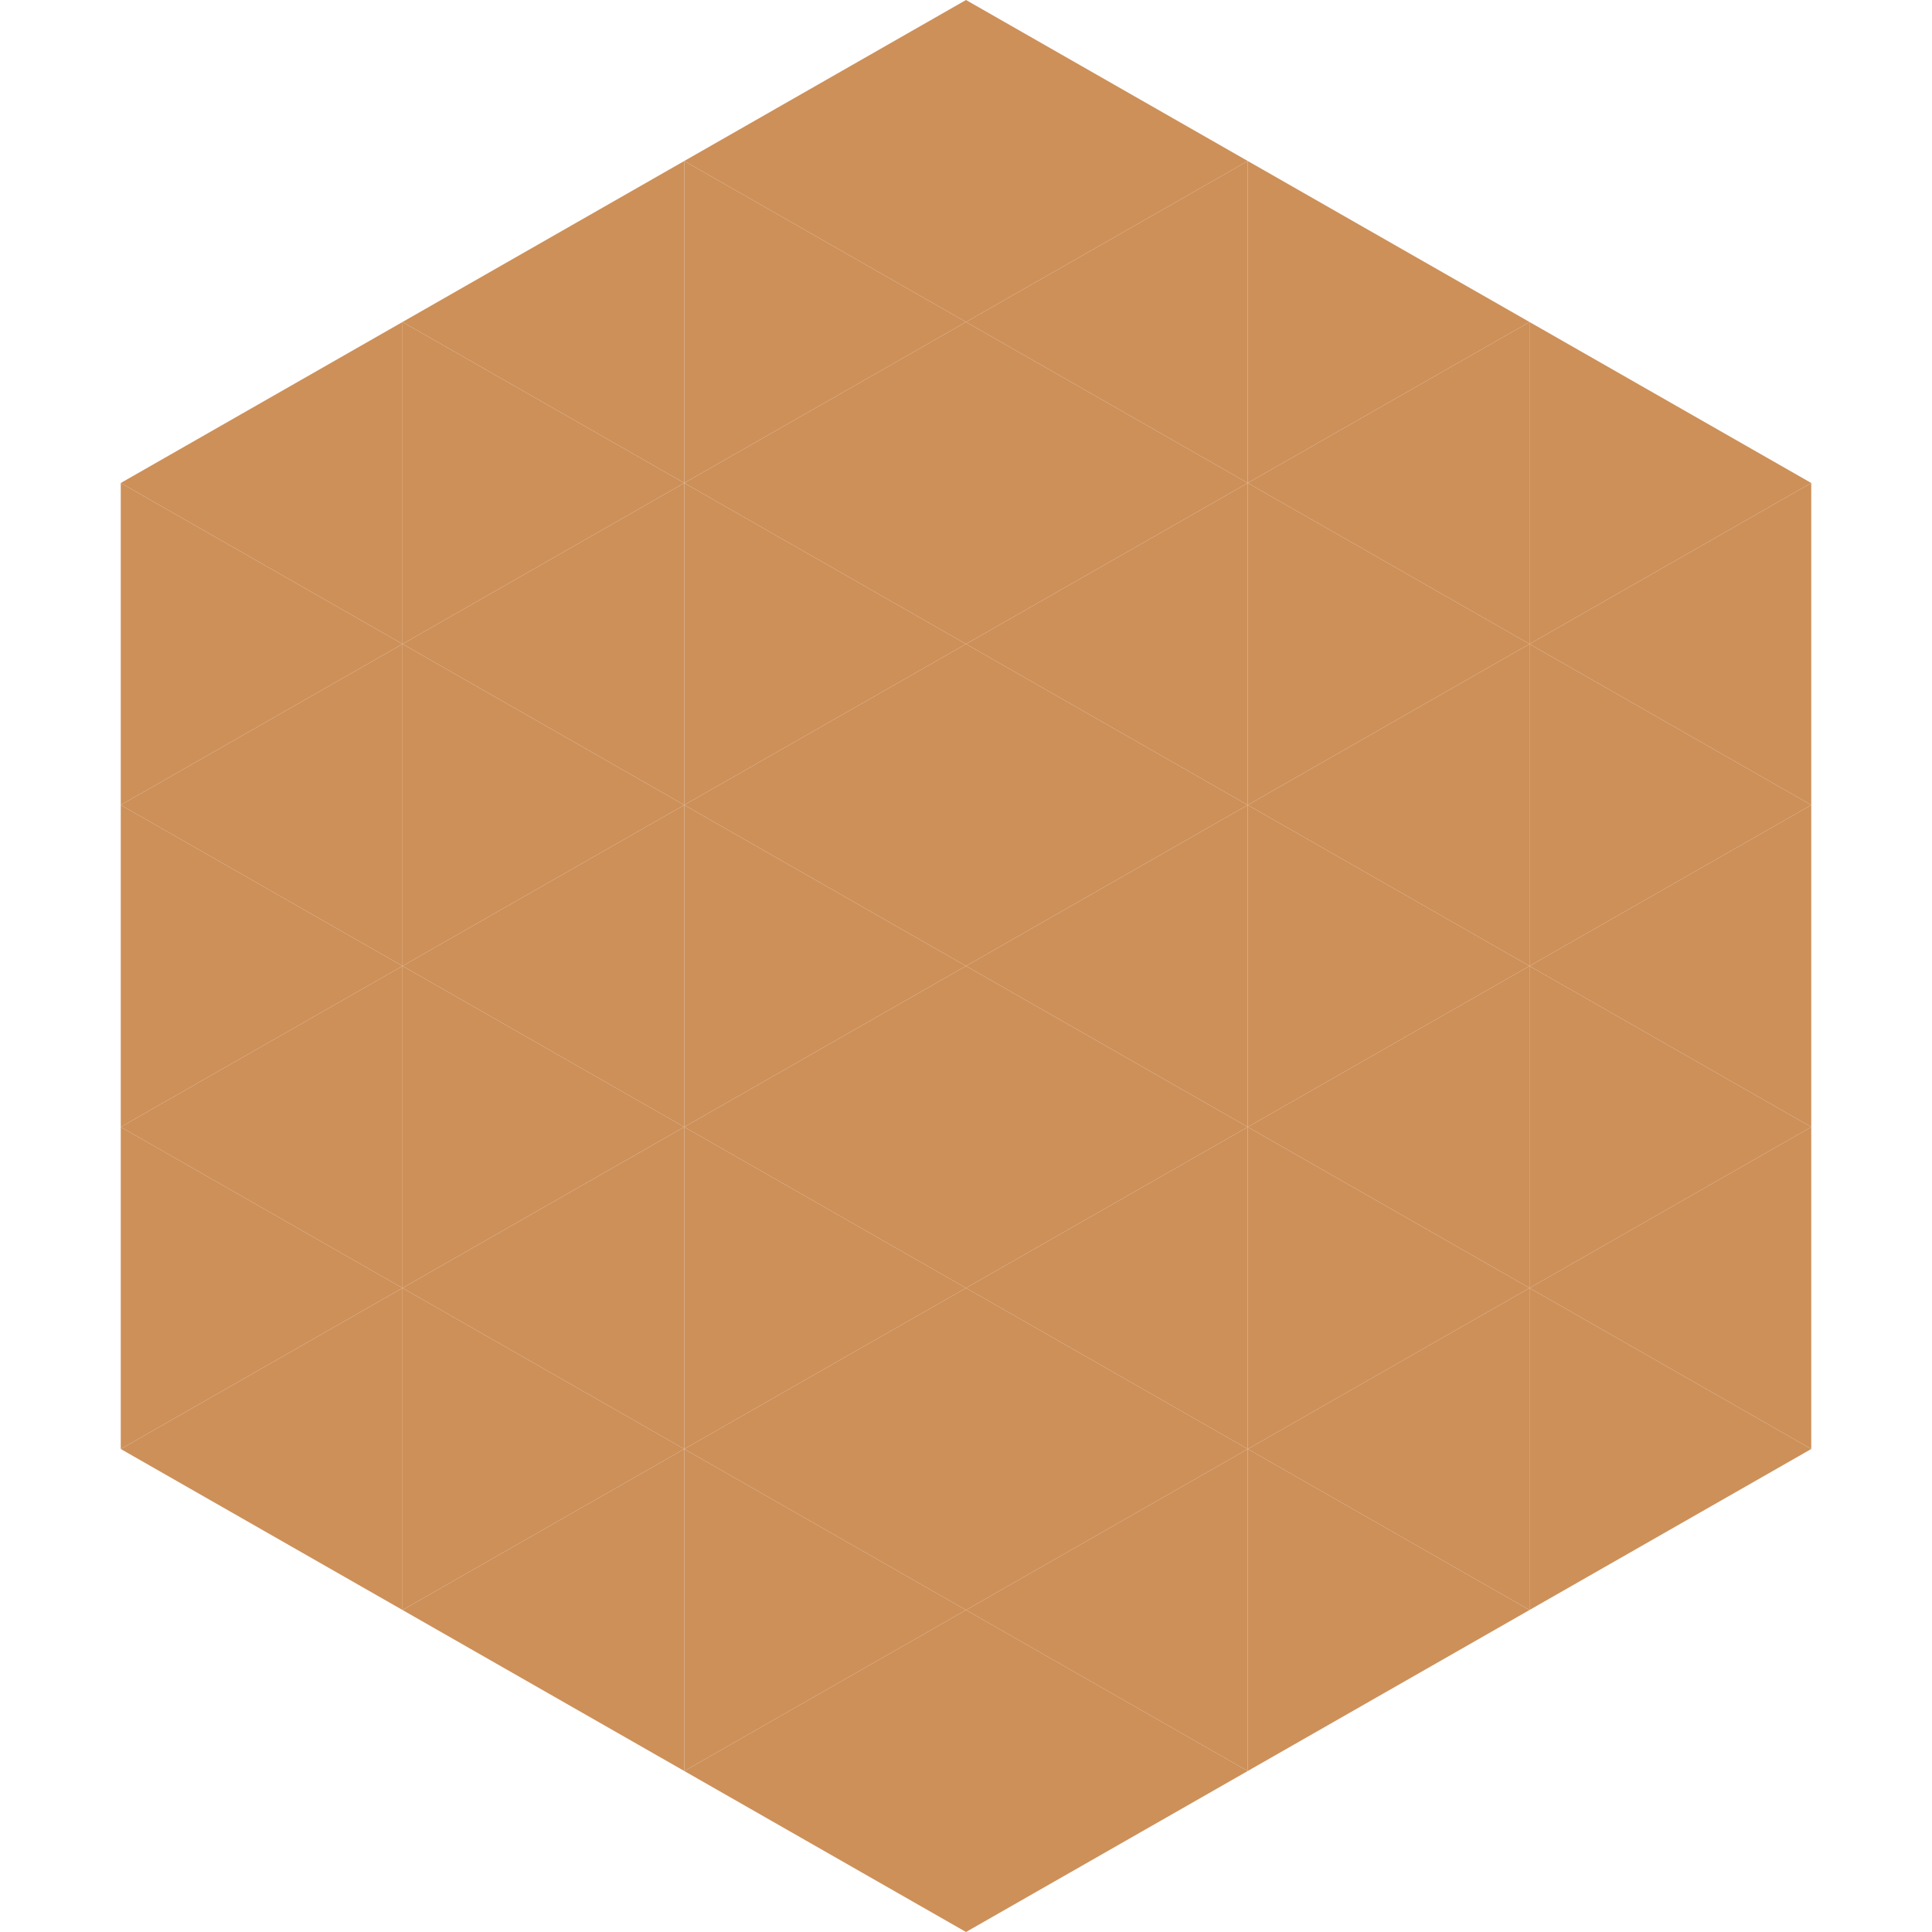
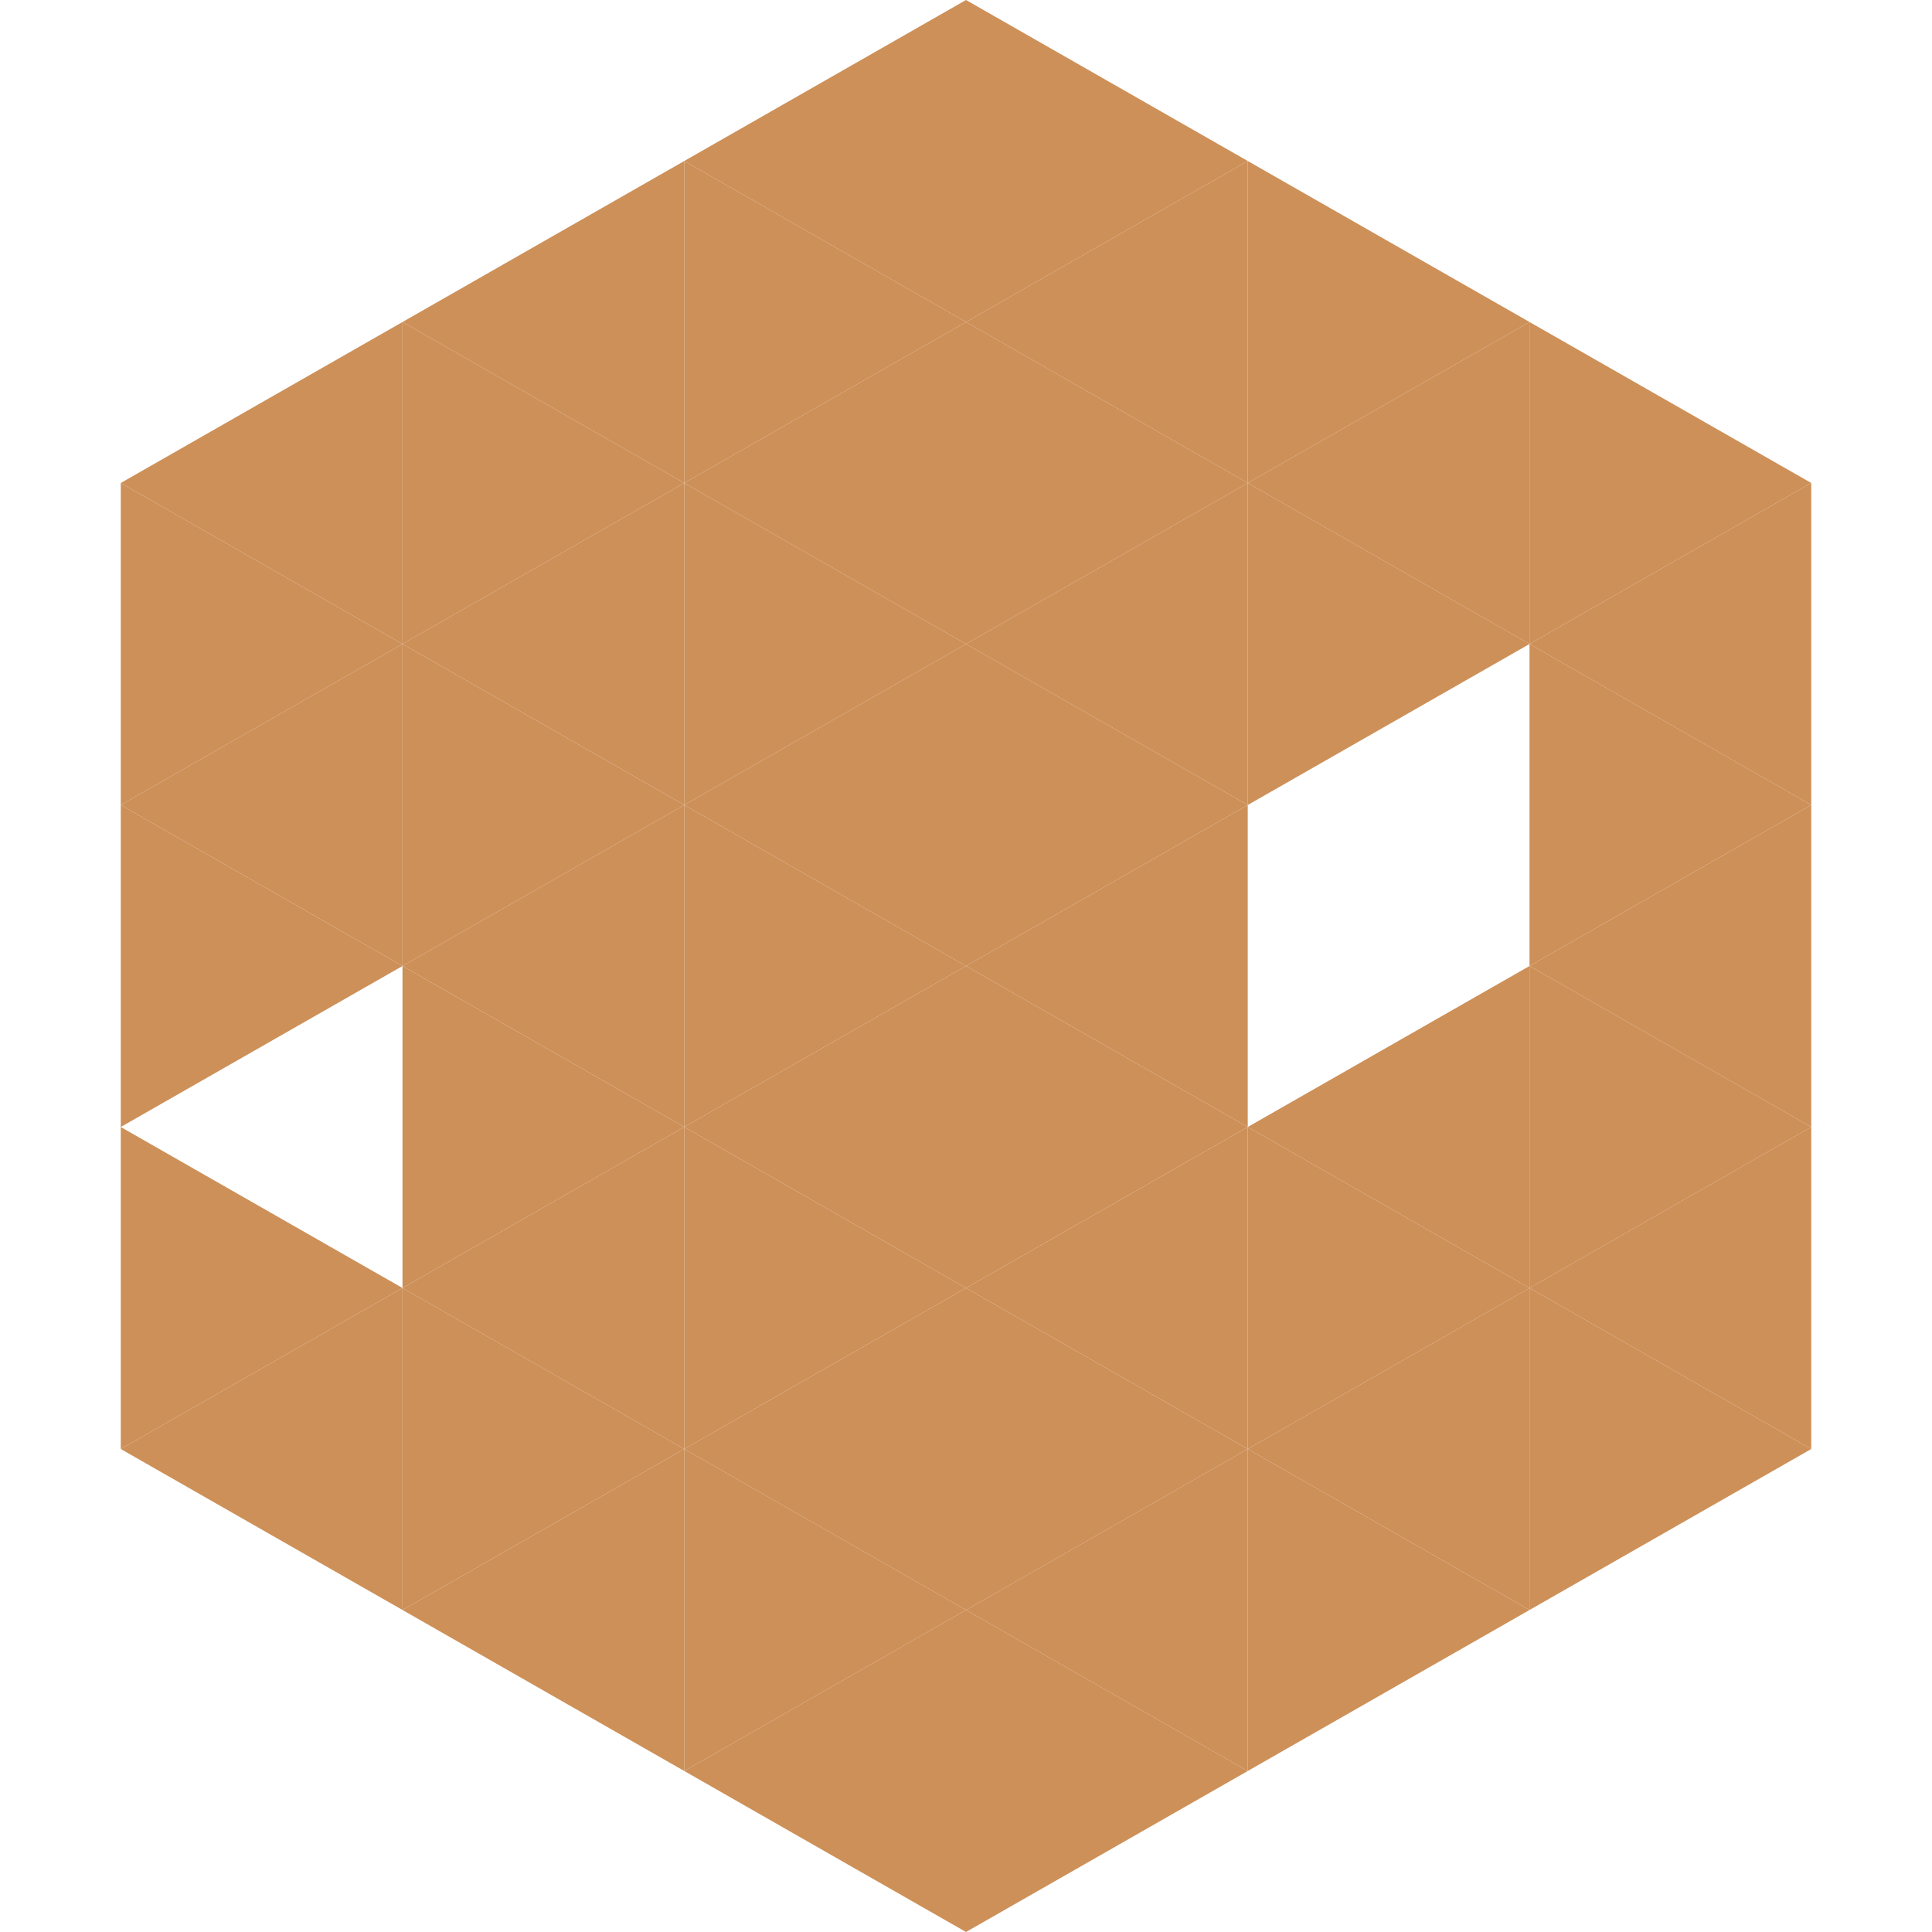
<svg xmlns="http://www.w3.org/2000/svg" width="240" height="240">
  <polygon points="50,40 15,60 50,80" style="fill:rgb(205,144,89)" />
  <polygon points="190,40 225,60 190,80" style="fill:rgb(205,144,89)" />
  <polygon points="15,60 50,80 15,100" style="fill:rgb(205,144,89)" />
  <polygon points="225,60 190,80 225,100" style="fill:rgb(205,144,89)" />
  <polygon points="50,80 15,100 50,120" style="fill:rgb(205,144,89)" />
  <polygon points="190,80 225,100 190,120" style="fill:rgb(205,144,89)" />
  <polygon points="15,100 50,120 15,140" style="fill:rgb(205,144,89)" />
  <polygon points="225,100 190,120 225,140" style="fill:rgb(205,144,89)" />
-   <polygon points="50,120 15,140 50,160" style="fill:rgb(205,144,89)" />
  <polygon points="190,120 225,140 190,160" style="fill:rgb(205,144,89)" />
  <polygon points="15,140 50,160 15,180" style="fill:rgb(205,144,89)" />
  <polygon points="225,140 190,160 225,180" style="fill:rgb(205,144,89)" />
  <polygon points="50,160 15,180 50,200" style="fill:rgb(205,144,89)" />
  <polygon points="190,160 225,180 190,200" style="fill:rgb(205,144,89)" />
-   <polygon points="15,180 50,200 15,220" style="fill:rgb(255,255,255); fill-opacity:0" />
  <polygon points="225,180 190,200 225,220" style="fill:rgb(255,255,255); fill-opacity:0" />
  <polygon points="50,0 85,20 50,40" style="fill:rgb(255,255,255); fill-opacity:0" />
  <polygon points="190,0 155,20 190,40" style="fill:rgb(255,255,255); fill-opacity:0" />
  <polygon points="85,20 50,40 85,60" style="fill:rgb(205,144,89)" />
  <polygon points="155,20 190,40 155,60" style="fill:rgb(205,144,89)" />
  <polygon points="50,40 85,60 50,80" style="fill:rgb(205,144,89)" />
  <polygon points="190,40 155,60 190,80" style="fill:rgb(205,144,89)" />
  <polygon points="85,60 50,80 85,100" style="fill:rgb(205,144,89)" />
  <polygon points="155,60 190,80 155,100" style="fill:rgb(205,144,89)" />
  <polygon points="50,80 85,100 50,120" style="fill:rgb(205,144,89)" />
-   <polygon points="190,80 155,100 190,120" style="fill:rgb(205,144,89)" />
  <polygon points="85,100 50,120 85,140" style="fill:rgb(205,144,89)" />
-   <polygon points="155,100 190,120 155,140" style="fill:rgb(205,144,89)" />
  <polygon points="50,120 85,140 50,160" style="fill:rgb(205,144,89)" />
  <polygon points="190,120 155,140 190,160" style="fill:rgb(205,144,89)" />
  <polygon points="85,140 50,160 85,180" style="fill:rgb(205,144,89)" />
  <polygon points="155,140 190,160 155,180" style="fill:rgb(205,144,89)" />
  <polygon points="50,160 85,180 50,200" style="fill:rgb(205,144,89)" />
  <polygon points="190,160 155,180 190,200" style="fill:rgb(205,144,89)" />
  <polygon points="85,180 50,200 85,220" style="fill:rgb(205,144,89)" />
  <polygon points="155,180 190,200 155,220" style="fill:rgb(205,144,89)" />
  <polygon points="120,0 85,20 120,40" style="fill:rgb(205,144,89)" />
  <polygon points="120,0 155,20 120,40" style="fill:rgb(205,144,89)" />
  <polygon points="85,20 120,40 85,60" style="fill:rgb(205,144,89)" />
  <polygon points="155,20 120,40 155,60" style="fill:rgb(205,144,89)" />
  <polygon points="120,40 85,60 120,80" style="fill:rgb(205,144,89)" />
  <polygon points="120,40 155,60 120,80" style="fill:rgb(205,144,89)" />
  <polygon points="85,60 120,80 85,100" style="fill:rgb(205,144,89)" />
  <polygon points="155,60 120,80 155,100" style="fill:rgb(205,144,89)" />
  <polygon points="120,80 85,100 120,120" style="fill:rgb(205,144,89)" />
  <polygon points="120,80 155,100 120,120" style="fill:rgb(205,144,89)" />
  <polygon points="85,100 120,120 85,140" style="fill:rgb(205,144,89)" />
  <polygon points="155,100 120,120 155,140" style="fill:rgb(205,144,89)" />
  <polygon points="120,120 85,140 120,160" style="fill:rgb(205,144,89)" />
  <polygon points="120,120 155,140 120,160" style="fill:rgb(205,144,89)" />
  <polygon points="85,140 120,160 85,180" style="fill:rgb(205,144,89)" />
  <polygon points="155,140 120,160 155,180" style="fill:rgb(205,144,89)" />
  <polygon points="120,160 85,180 120,200" style="fill:rgb(205,144,89)" />
  <polygon points="120,160 155,180 120,200" style="fill:rgb(205,144,89)" />
  <polygon points="85,180 120,200 85,220" style="fill:rgb(205,144,89)" />
  <polygon points="155,180 120,200 155,220" style="fill:rgb(205,144,89)" />
  <polygon points="120,200 85,220 120,240" style="fill:rgb(205,144,89)" />
  <polygon points="120,200 155,220 120,240" style="fill:rgb(205,144,89)" />
  <polygon points="85,220 120,240 85,260" style="fill:rgb(255,255,255); fill-opacity:0" />
-   <polygon points="155,220 120,240 155,260" style="fill:rgb(255,255,255); fill-opacity:0" />
</svg>